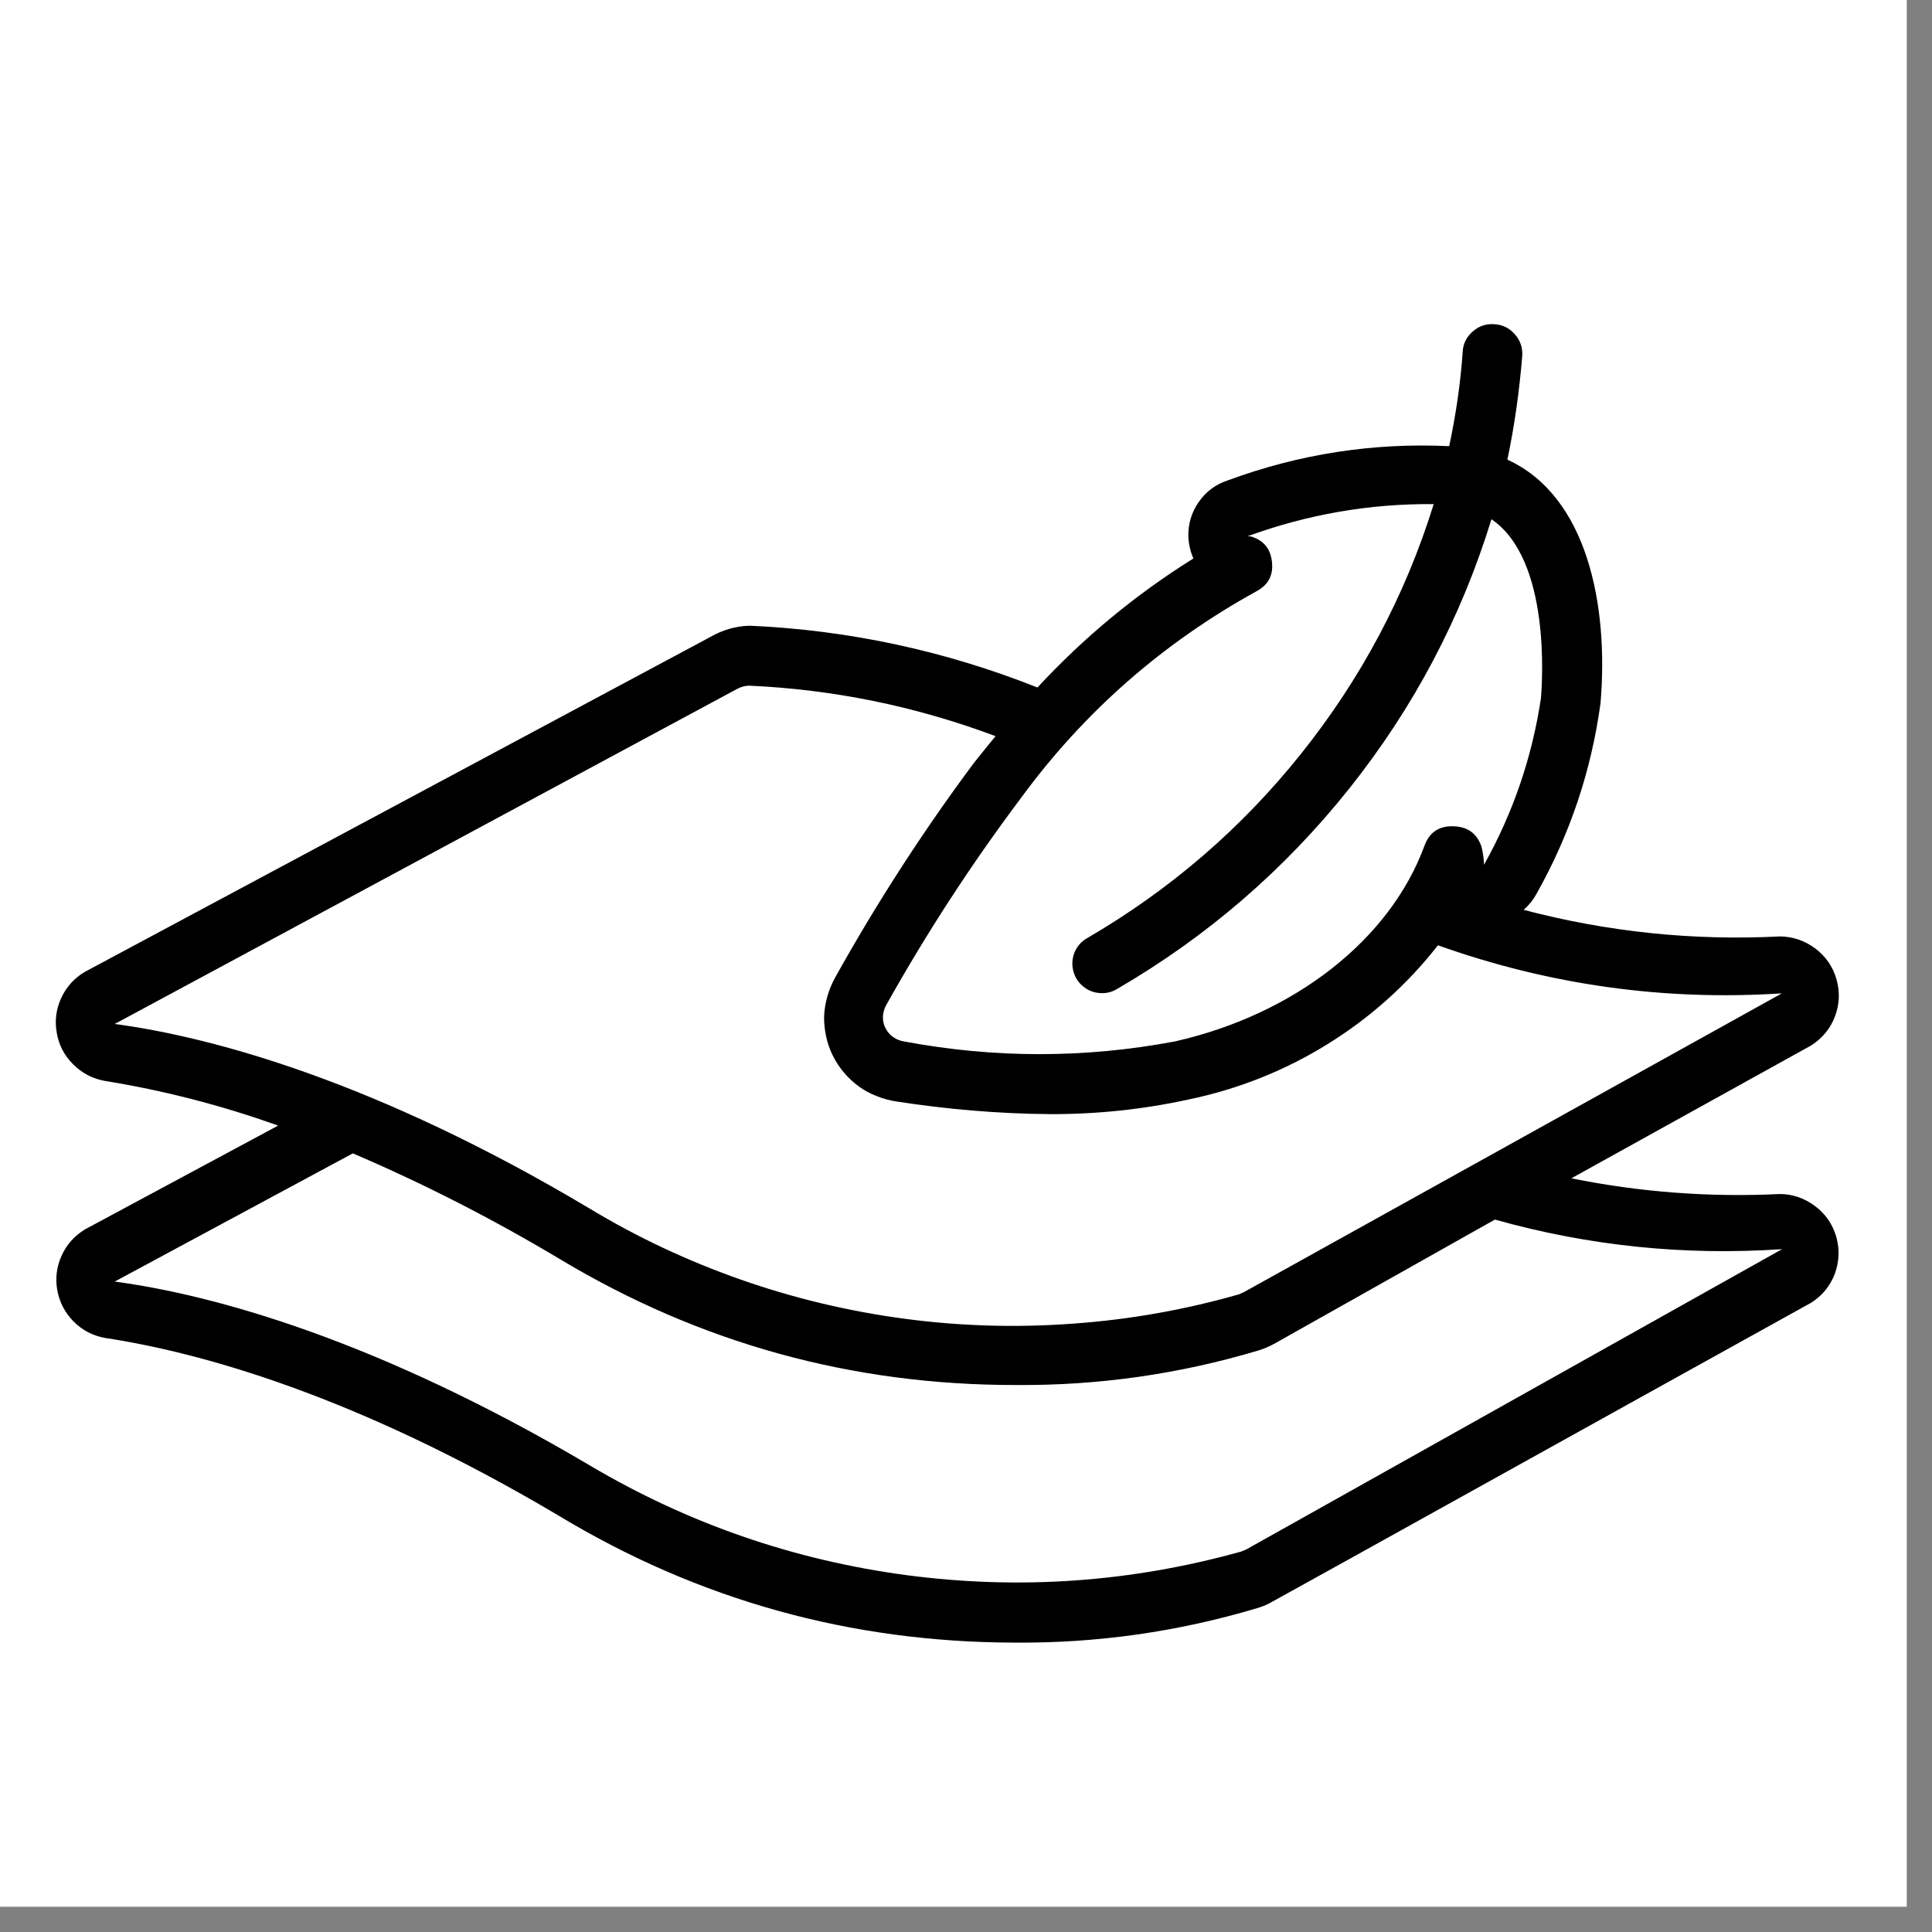
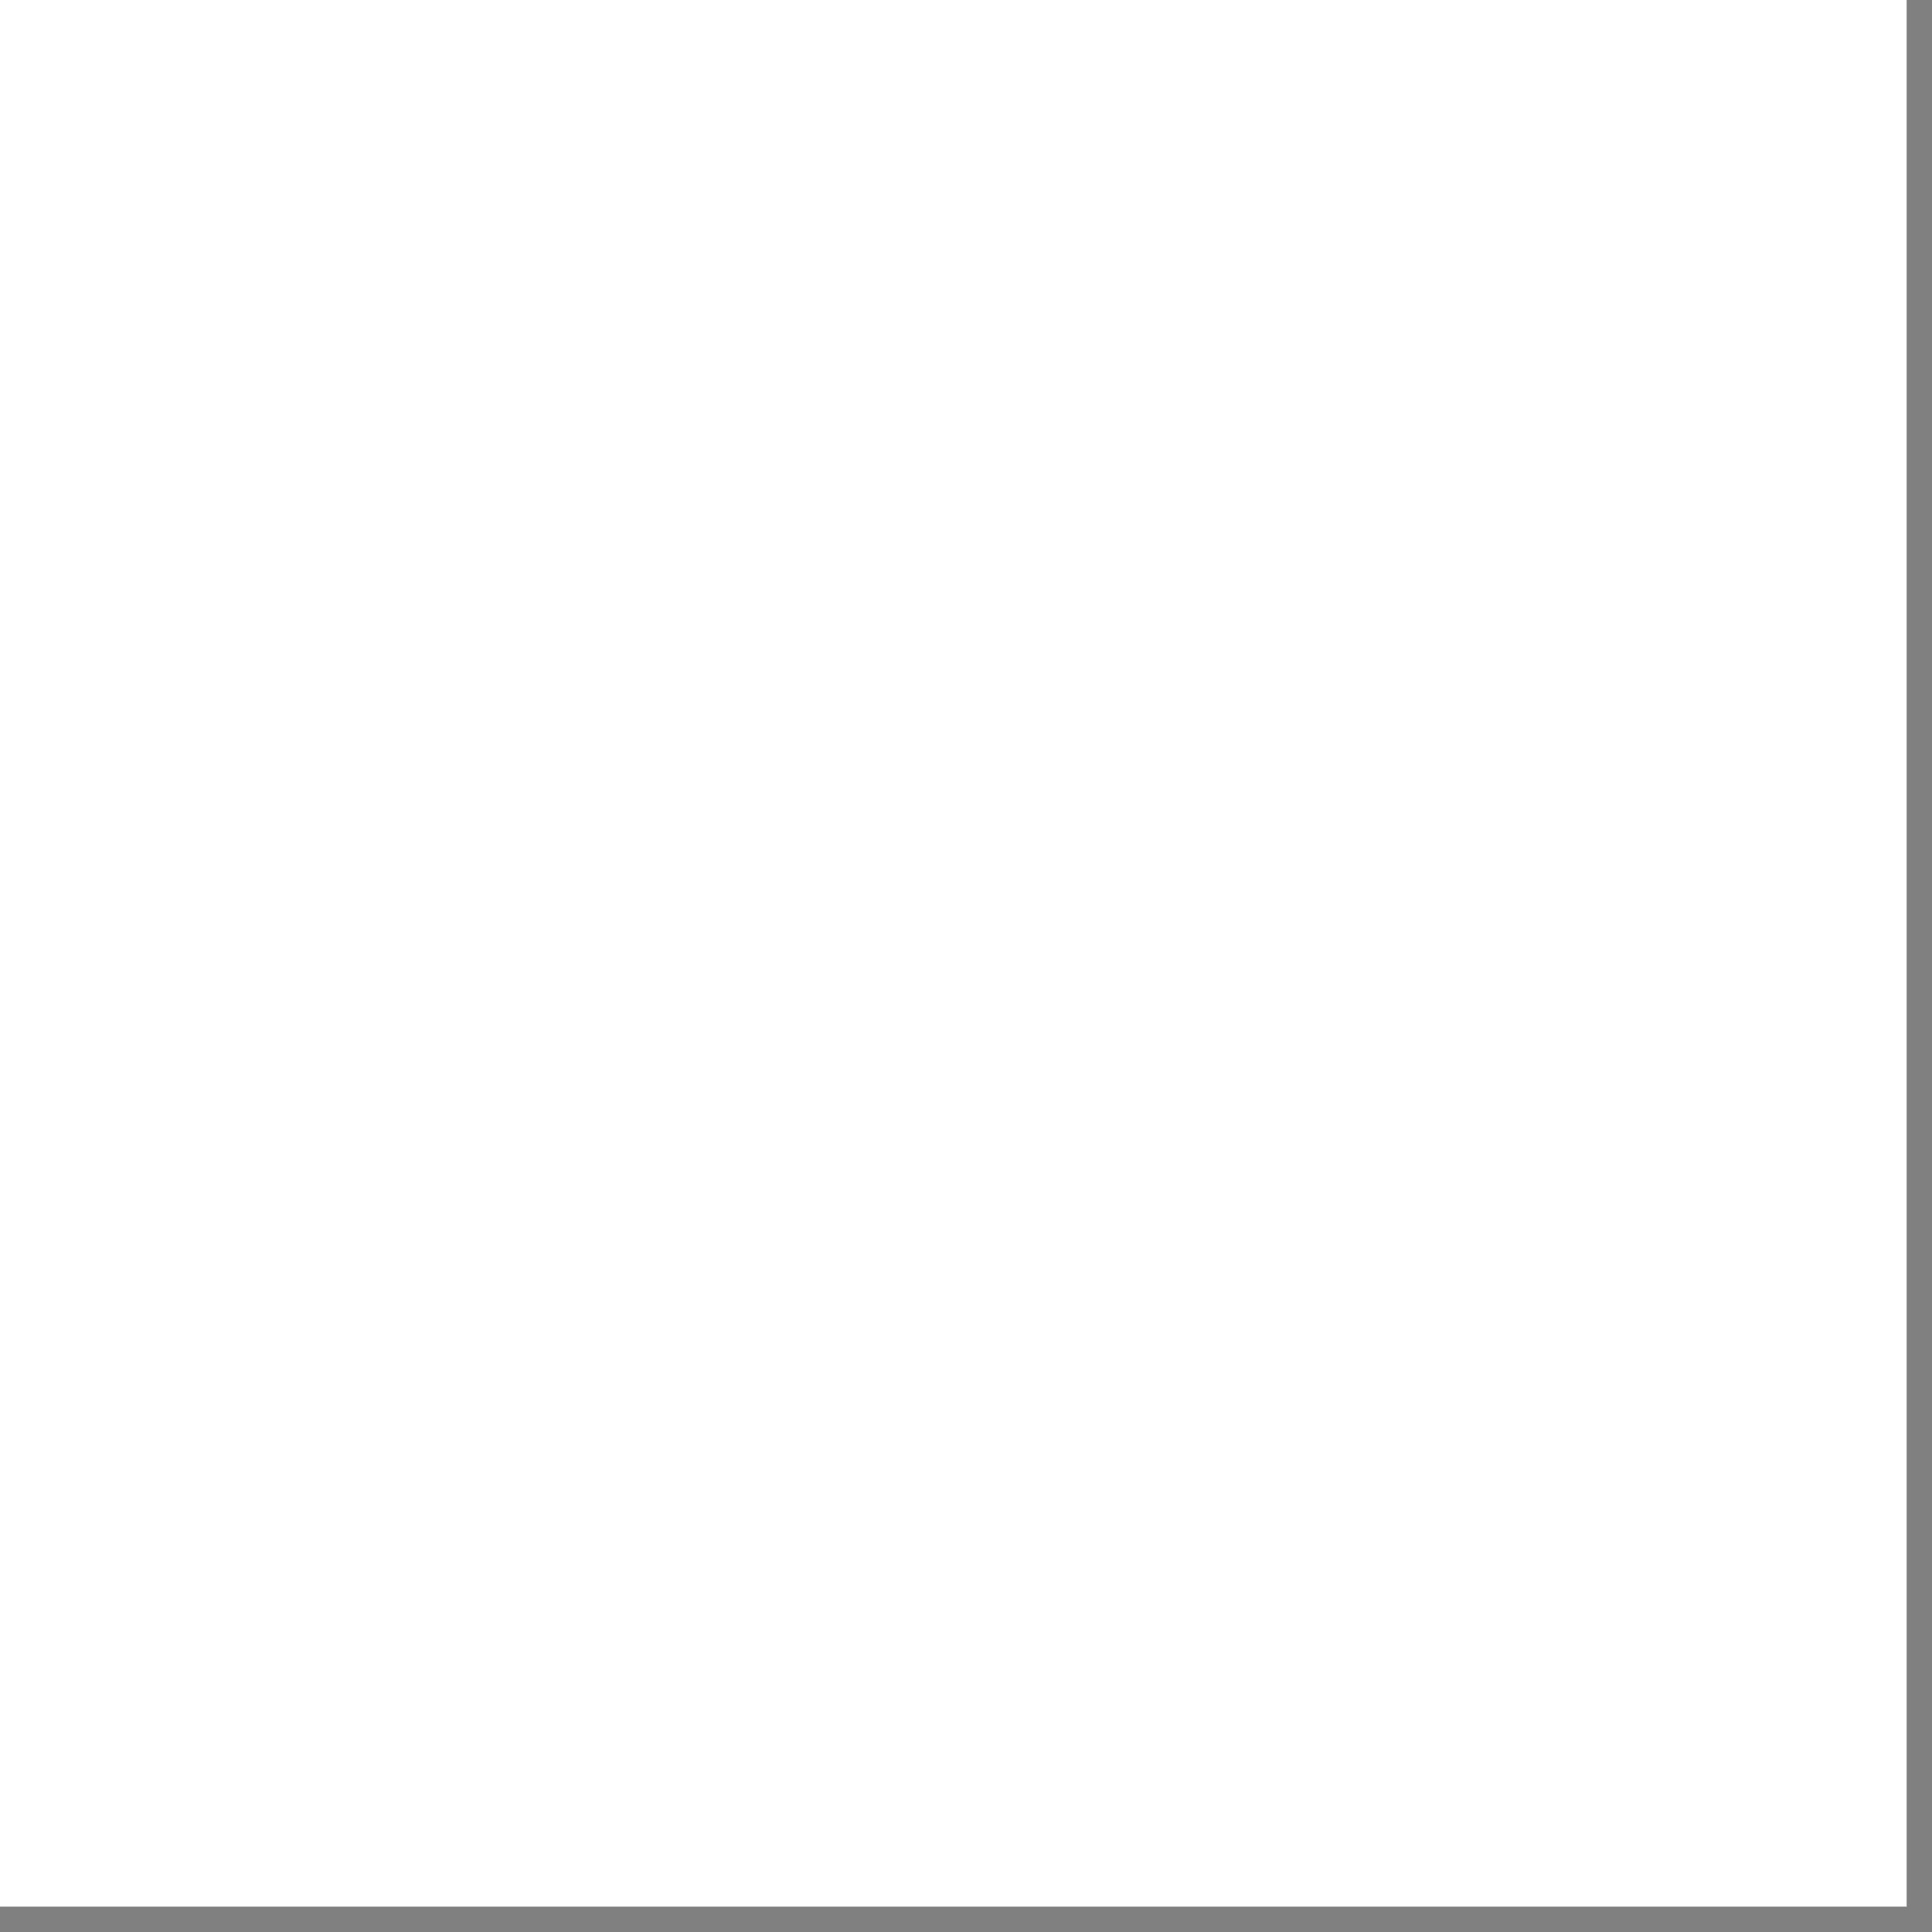
<svg xmlns="http://www.w3.org/2000/svg" version="1.0" preserveAspectRatio="xMidYMid meet" height="50" viewBox="0 0 37.5 37.5" zoomAndPan="magnify" width="50">
  <rect x="0" y="0" width="37.5" height="37.5" fill="#808080" stroke="none" />
  <defs>
    <clipPath id="1f409c24a1">
      <path clip-rule="nonzero" d="M 0 0 L 37.008 0 L 37.008 37.008 L 0 37.008 Z M 0 0" />
    </clipPath>
    <clipPath id="0a4eb761f9">
-       <path clip-rule="nonzero" d="M 1.012 6.129 L 35.797 6.129 L 35.797 32 L 1.012 32 Z M 1.012 6.129" />
-     </clipPath>
+       </clipPath>
  </defs>
  <g clip-path="url(#1f409c24a1)">
    <path fill-rule="nonzero" fill-opacity="1" d="M 0 0 L 37.008 0 L 37.008 37.008 L 0 37.008 Z M 0 0" fill="#ffffff" />
-     <path fill-rule="nonzero" fill-opacity="1" d="M 0 0 L 37.008 0 L 37.008 37.008 L 0 37.008 Z M 0 0" fill="#ffffff" />
  </g>
  <g clip-path="url(#0a4eb761f9)">
-     <path fill-rule="nonzero" fill-opacity="1" d="M 34.543 23.176 C 33.184 23.242 31.836 23.141 30.5 22.871 L 35.16 20.289 C 35.375 20.148 35.527 19.965 35.617 19.727 C 35.707 19.488 35.715 19.25 35.645 19.004 C 35.574 18.762 35.438 18.562 35.234 18.41 C 35.031 18.258 34.805 18.18 34.551 18.176 C 32.863 18.262 31.207 18.09 29.574 17.66 C 29.676 17.57 29.758 17.469 29.824 17.348 C 30.473 16.195 30.887 14.961 31.066 13.648 C 31.227 11.754 30.812 9.629 29.258 8.922 C 29.398 8.258 29.492 7.582 29.547 6.902 C 29.555 6.746 29.508 6.605 29.402 6.488 C 29.297 6.367 29.164 6.301 29.004 6.293 C 28.844 6.281 28.707 6.328 28.586 6.434 C 28.465 6.539 28.398 6.672 28.391 6.828 C 28.348 7.445 28.258 8.055 28.129 8.66 C 26.652 8.59 25.219 8.812 23.832 9.324 C 23.594 9.402 23.406 9.543 23.266 9.746 C 23.125 9.949 23.059 10.176 23.066 10.422 C 23.074 10.566 23.105 10.707 23.164 10.84 C 22.043 11.539 21.035 12.375 20.137 13.344 C 18.344 12.633 16.48 12.23 14.551 12.145 C 14.273 12.152 14.02 12.23 13.781 12.367 L 1.648 18.863 C 1.441 18.984 1.289 19.156 1.188 19.371 C 1.09 19.586 1.059 19.812 1.102 20.047 C 1.141 20.281 1.246 20.484 1.414 20.652 C 1.582 20.824 1.781 20.93 2.016 20.977 C 3.172 21.164 4.297 21.453 5.398 21.848 L 1.648 23.863 C 1.445 23.988 1.293 24.156 1.195 24.375 C 1.098 24.59 1.07 24.816 1.113 25.047 C 1.156 25.281 1.262 25.48 1.43 25.652 C 1.598 25.82 1.801 25.926 2.035 25.969 C 3.867 26.246 6.883 27.07 10.836 29.414 C 13.559 31.059 16.516 31.879 19.703 31.883 C 21.301 31.895 22.867 31.672 24.398 31.215 C 24.508 31.184 24.609 31.141 24.707 31.082 C 25.52 30.637 31.586 27.262 35.156 25.285 C 35.371 25.148 35.523 24.961 35.613 24.727 C 35.699 24.488 35.711 24.246 35.641 24.004 C 35.57 23.762 35.434 23.562 35.23 23.41 C 35.027 23.258 34.797 23.176 34.543 23.176 Z M 24.387 11.477 C 24.617 11.355 24.719 11.164 24.688 10.902 C 24.66 10.645 24.52 10.48 24.27 10.41 L 24.211 10.41 C 25.379 9.984 26.586 9.773 27.828 9.785 C 27.277 11.559 26.418 13.172 25.258 14.625 C 24.098 16.078 22.711 17.273 21.098 18.211 C 20.984 18.277 20.906 18.371 20.855 18.488 C 20.809 18.609 20.801 18.734 20.836 18.859 C 20.871 18.984 20.941 19.086 21.047 19.164 C 21.148 19.242 21.266 19.277 21.398 19.277 C 21.504 19.277 21.602 19.246 21.691 19.191 C 23.434 18.176 24.93 16.883 26.184 15.312 C 27.438 13.738 28.359 11.996 28.949 10.078 C 30.105 10.863 29.934 13.246 29.91 13.551 C 29.738 14.695 29.371 15.773 28.805 16.785 C 28.801 16.664 28.785 16.547 28.754 16.43 C 28.668 16.18 28.492 16.051 28.227 16.039 C 27.941 16.023 27.746 16.148 27.648 16.418 C 26.98 18.238 25.125 19.691 22.801 20.215 C 21.051 20.543 19.301 20.543 17.551 20.215 C 17.473 20.203 17.402 20.176 17.336 20.129 C 17.273 20.086 17.223 20.027 17.188 19.957 C 17.152 19.891 17.137 19.816 17.137 19.738 C 17.141 19.66 17.16 19.586 17.195 19.52 C 17.977 18.121 18.848 16.781 19.809 15.5 C 21.035 13.824 22.562 12.484 24.387 11.477 Z M 2.227 19.875 L 14.309 13.371 C 14.383 13.332 14.461 13.309 14.543 13.309 C 16.191 13.383 17.781 13.711 19.324 14.289 C 19.184 14.457 19.047 14.629 18.906 14.805 C 17.914 16.137 17.016 17.527 16.207 18.98 C 16.145 19.094 16.094 19.215 16.059 19.34 C 16.023 19.469 16 19.598 15.996 19.727 C 15.992 19.859 16.008 19.988 16.035 20.117 C 16.062 20.246 16.105 20.371 16.164 20.488 C 16.223 20.605 16.293 20.715 16.379 20.816 C 16.465 20.918 16.562 21.008 16.668 21.086 C 16.773 21.164 16.891 21.227 17.012 21.273 C 17.137 21.324 17.262 21.359 17.395 21.379 C 18.379 21.531 19.371 21.617 20.371 21.625 C 21.281 21.629 22.184 21.535 23.074 21.34 C 24.031 21.141 24.93 20.785 25.762 20.27 C 26.59 19.758 27.309 19.117 27.91 18.348 C 30.07 19.117 32.293 19.43 34.586 19.281 L 24.148 25.078 L 24.055 25.121 C 23.004 25.422 21.93 25.613 20.836 25.691 C 19.742 25.773 18.652 25.742 17.566 25.598 C 16.48 25.453 15.422 25.203 14.387 24.84 C 13.352 24.477 12.367 24.016 11.43 23.449 C 7.32 21 4.145 20.133 2.227 19.875 Z M 24.184 30.078 L 24.086 30.117 C 21.953 30.711 19.793 30.863 17.598 30.574 C 15.406 30.281 13.359 29.574 11.457 28.449 C 7.316 26 4.145 25.133 2.227 24.875 L 6.848 22.387 C 8.23 22.977 9.562 23.66 10.852 24.43 C 13.578 26.07 16.535 26.887 19.723 26.883 C 21.32 26.895 22.887 26.672 24.418 26.215 C 24.527 26.184 24.629 26.137 24.727 26.086 L 29.016 23.672 C 30.84 24.184 32.699 24.375 34.59 24.246 Z M 24.184 30.078" fill="#000000" />
-   </g>
+     </g>
</svg>